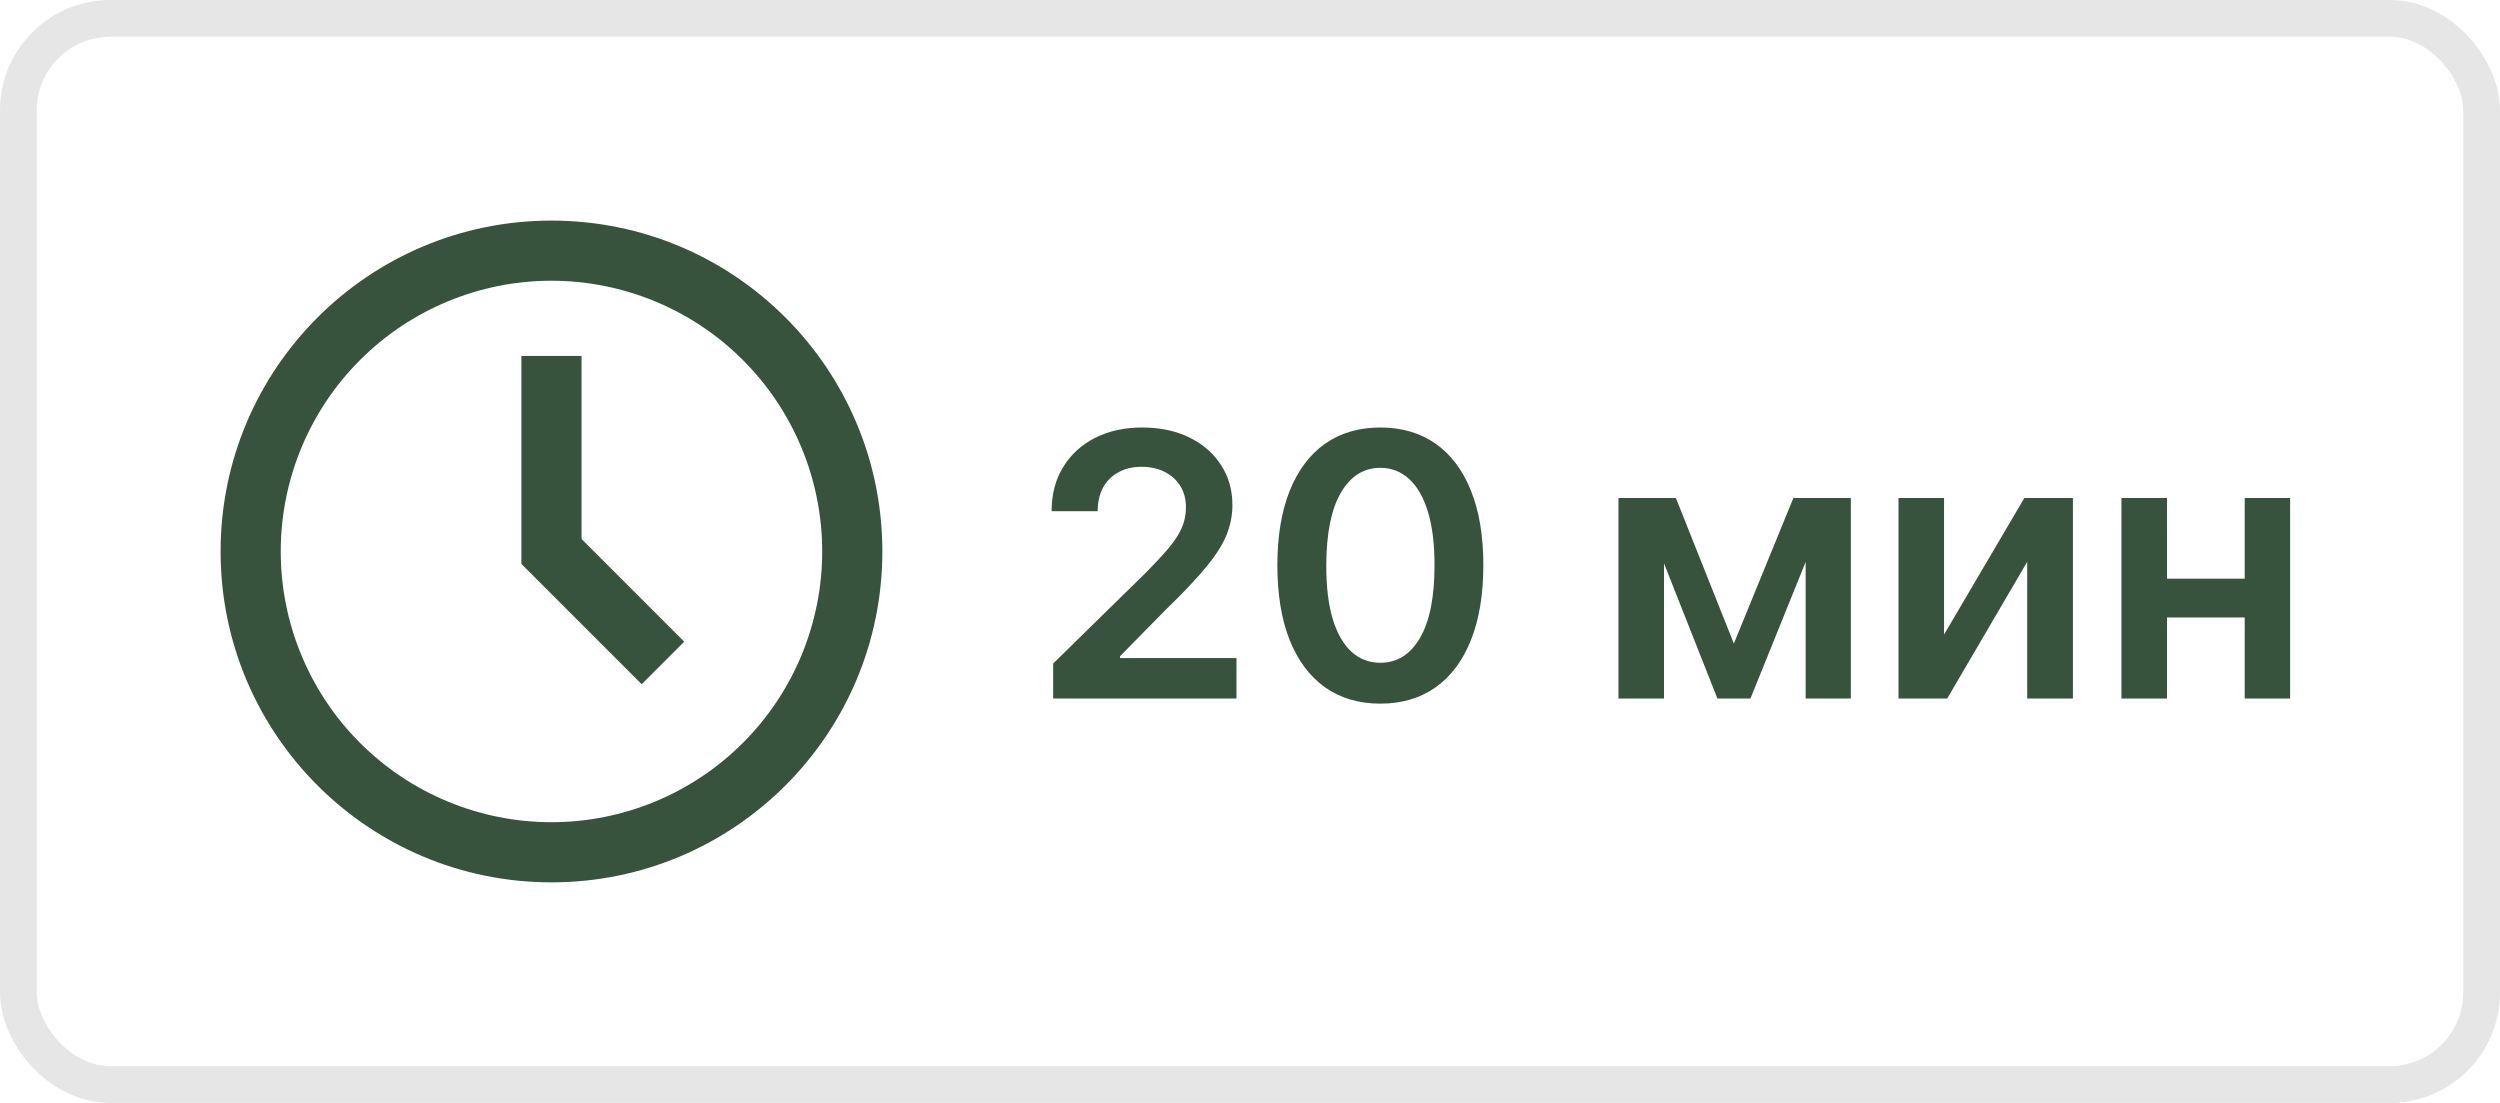
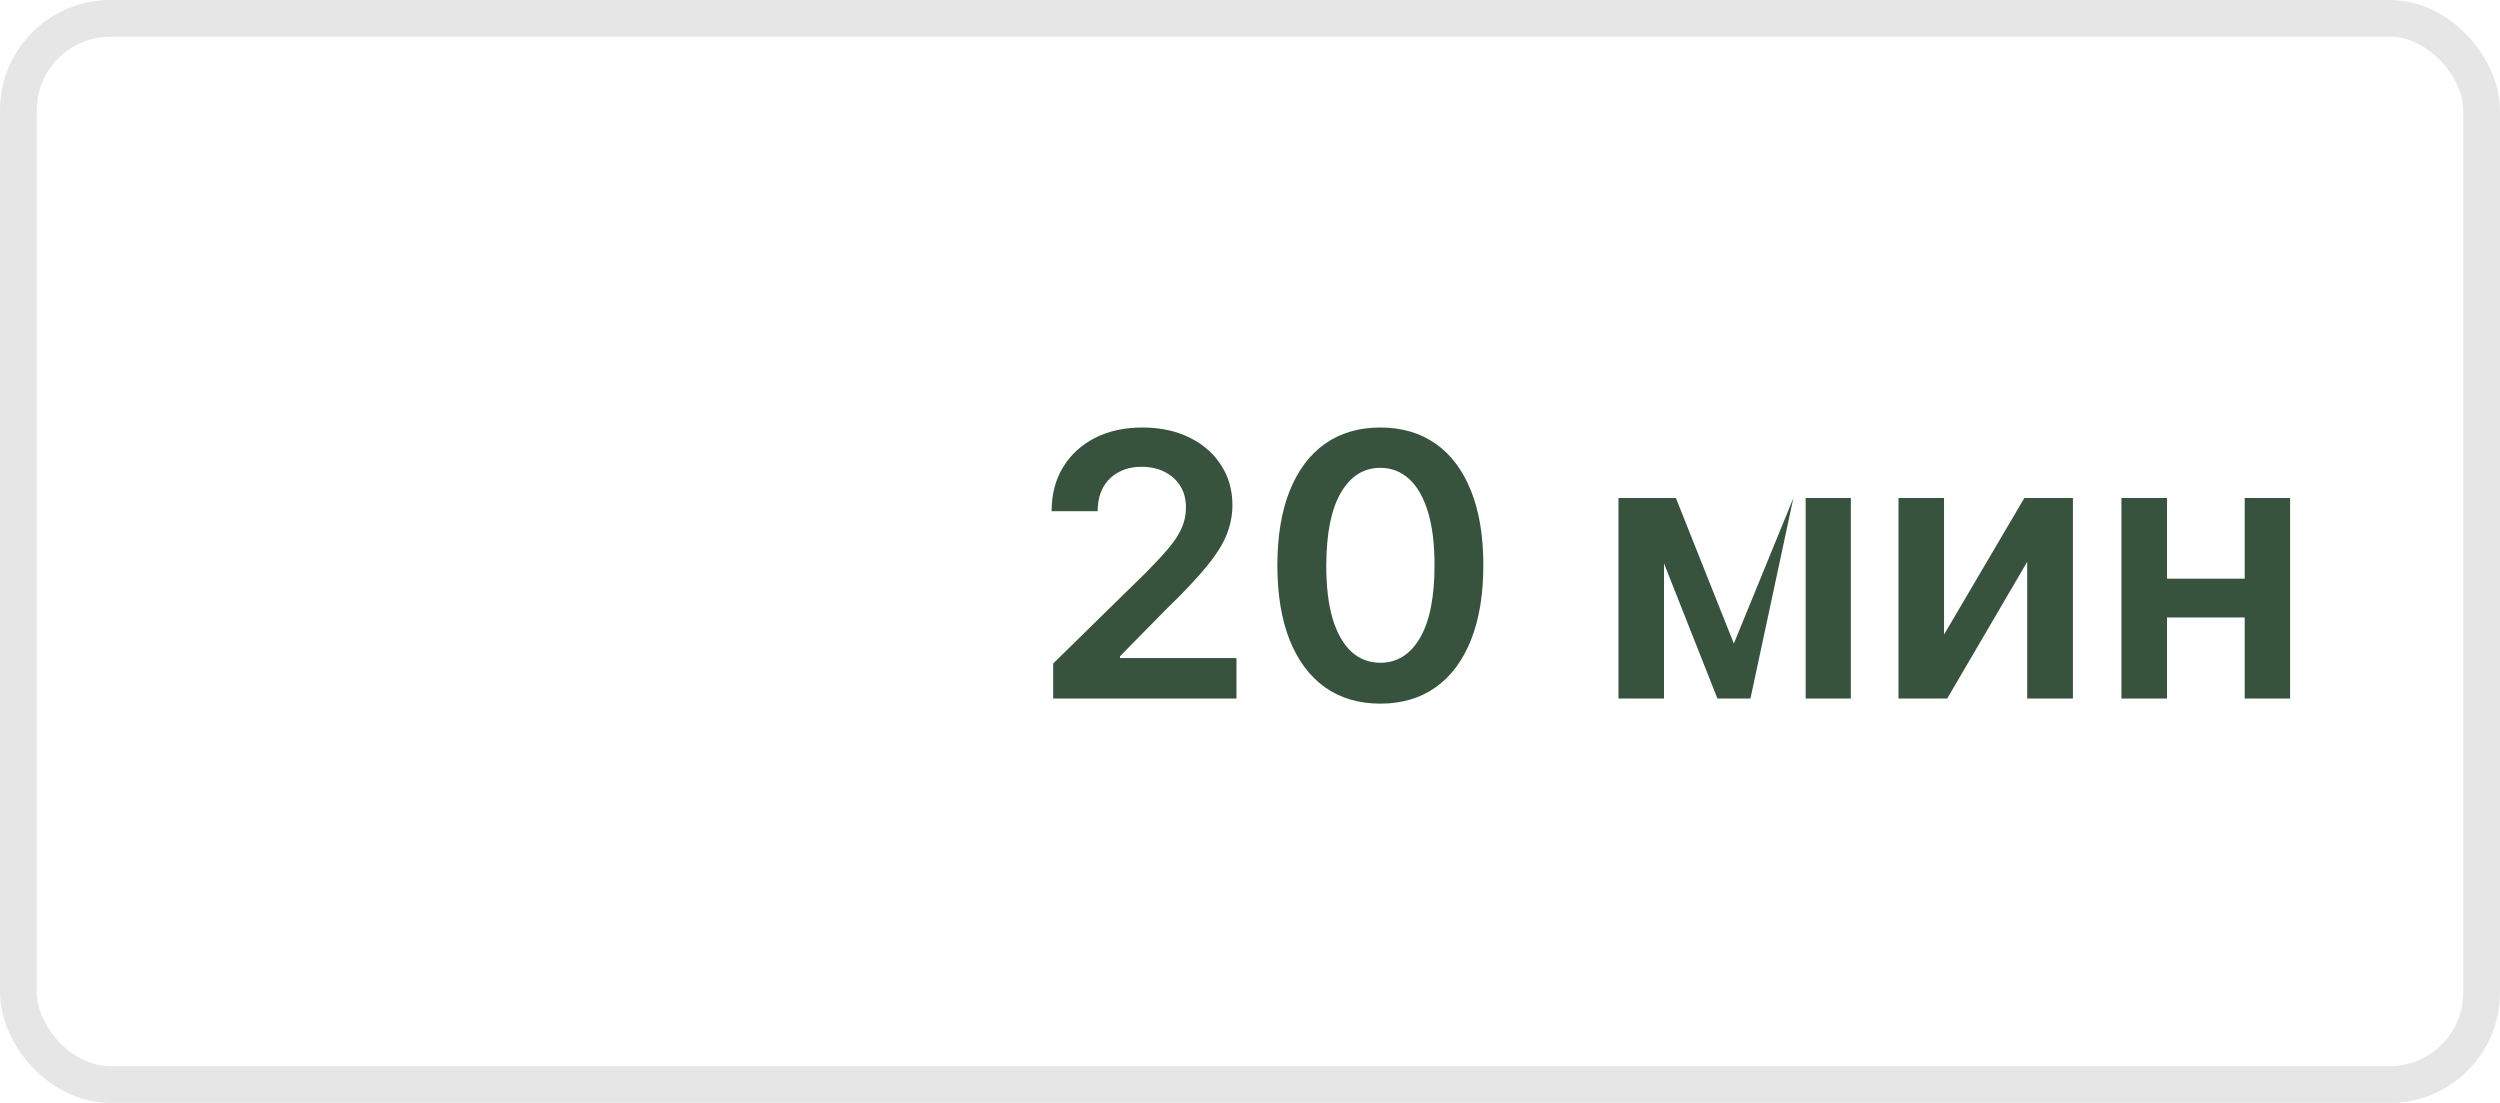
<svg xmlns="http://www.w3.org/2000/svg" width="68" height="30" viewBox="0 0 68 30" fill="none">
-   <path d="M15 22.364C15.967 22.364 16.924 22.173 17.818 21.803C18.711 21.433 19.523 20.891 20.207 20.207C20.891 19.523 21.433 18.711 21.803 17.818C22.173 16.924 22.364 15.967 22.364 15C22.364 14.033 22.173 13.075 21.803 12.182C21.433 11.289 20.891 10.477 20.207 9.793C19.523 9.109 18.711 8.567 17.818 8.197C16.924 7.827 15.967 7.636 15 7.636C13.047 7.636 11.174 8.412 9.793 9.793C8.412 11.174 7.636 13.047 7.636 15C7.636 16.953 8.412 18.826 9.793 20.207C11.174 21.588 13.047 22.364 15 22.364ZM24 15C24 19.971 19.971 24 15 24C10.03 24 6 19.971 6 15C6 10.03 10.03 6 15 6C19.971 6 24 10.03 24 15ZM17.454 18.611L14.182 15.339V9.682H15.818V14.661L18.611 17.454L17.454 18.611Z" fill="#37533D" />
-   <path d="M28.646 19V18.048L31.171 15.573C31.413 15.329 31.614 15.113 31.775 14.923C31.936 14.734 32.057 14.55 32.137 14.373C32.218 14.195 32.258 14.006 32.258 13.805C32.258 13.575 32.206 13.379 32.102 13.215C31.997 13.05 31.854 12.922 31.672 12.832C31.49 12.742 31.282 12.697 31.05 12.697C30.811 12.697 30.602 12.746 30.422 12.846C30.242 12.943 30.102 13.081 30.003 13.261C29.906 13.441 29.857 13.655 29.857 13.904H28.604C28.604 13.443 28.709 13.041 28.92 12.7C29.13 12.359 29.421 12.095 29.79 11.908C30.162 11.721 30.588 11.628 31.068 11.628C31.556 11.628 31.984 11.719 32.354 11.901C32.723 12.084 33.01 12.333 33.213 12.651C33.419 12.968 33.522 13.33 33.522 13.737C33.522 14.009 33.47 14.277 33.366 14.54C33.262 14.803 33.078 15.094 32.815 15.413C32.555 15.733 32.189 16.12 31.718 16.575L30.465 17.849V17.899H33.632V19H28.646ZM37.545 19.139C36.961 19.139 36.459 18.991 36.04 18.695C35.623 18.396 35.302 17.967 35.077 17.405C34.855 16.842 34.744 16.164 34.744 15.371C34.746 14.578 34.858 13.903 35.081 13.347C35.306 12.788 35.627 12.362 36.043 12.068C36.462 11.775 36.963 11.628 37.545 11.628C38.128 11.628 38.629 11.775 39.048 12.068C39.467 12.362 39.787 12.788 40.01 13.347C40.235 13.905 40.347 14.58 40.347 15.371C40.347 16.166 40.235 16.846 40.01 17.409C39.787 17.97 39.467 18.399 39.048 18.695C38.631 18.991 38.13 19.139 37.545 19.139ZM37.545 18.027C38 18.027 38.359 17.803 38.621 17.356C38.887 16.906 39.019 16.244 39.019 15.371C39.019 14.793 38.959 14.308 38.838 13.915C38.717 13.522 38.547 13.226 38.327 13.027C38.106 12.826 37.846 12.725 37.545 12.725C37.093 12.725 36.736 12.95 36.473 13.4C36.21 13.847 36.078 14.504 36.075 15.371C36.073 15.951 36.131 16.438 36.249 16.834C36.37 17.229 36.541 17.527 36.761 17.729C36.981 17.928 37.242 18.027 37.545 18.027ZM47.161 17.505L48.78 13.546H49.817L47.612 19H46.714L44.558 13.546H45.584L47.161 17.505ZM45.261 13.546V19H44.022V13.546H45.261ZM49.114 19V13.546H50.343V19H49.114ZM52.878 17.26L55.062 13.546H56.383V19H55.14V15.282L52.964 19H51.639V13.546H52.878V17.26ZM61.45 15.74V16.795H58.545V15.74H61.45ZM58.943 13.546V19H57.703V13.546H58.943ZM62.291 13.546V19H61.056V13.546H62.291Z" fill="#37533D" />
+   <path d="M28.646 19V18.048L31.171 15.573C31.413 15.329 31.614 15.113 31.775 14.923C31.936 14.734 32.057 14.55 32.137 14.373C32.218 14.195 32.258 14.006 32.258 13.805C32.258 13.575 32.206 13.379 32.102 13.215C31.997 13.05 31.854 12.922 31.672 12.832C31.49 12.742 31.282 12.697 31.05 12.697C30.811 12.697 30.602 12.746 30.422 12.846C30.242 12.943 30.102 13.081 30.003 13.261C29.906 13.441 29.857 13.655 29.857 13.904H28.604C28.604 13.443 28.709 13.041 28.92 12.7C29.13 12.359 29.421 12.095 29.79 11.908C30.162 11.721 30.588 11.628 31.068 11.628C31.556 11.628 31.984 11.719 32.354 11.901C32.723 12.084 33.01 12.333 33.213 12.651C33.419 12.968 33.522 13.33 33.522 13.737C33.522 14.009 33.47 14.277 33.366 14.54C33.262 14.803 33.078 15.094 32.815 15.413C32.555 15.733 32.189 16.12 31.718 16.575L30.465 17.849V17.899H33.632V19H28.646ZM37.545 19.139C36.961 19.139 36.459 18.991 36.04 18.695C35.623 18.396 35.302 17.967 35.077 17.405C34.855 16.842 34.744 16.164 34.744 15.371C34.746 14.578 34.858 13.903 35.081 13.347C35.306 12.788 35.627 12.362 36.043 12.068C36.462 11.775 36.963 11.628 37.545 11.628C38.128 11.628 38.629 11.775 39.048 12.068C39.467 12.362 39.787 12.788 40.01 13.347C40.235 13.905 40.347 14.58 40.347 15.371C40.347 16.166 40.235 16.846 40.01 17.409C39.787 17.97 39.467 18.399 39.048 18.695C38.631 18.991 38.13 19.139 37.545 19.139ZM37.545 18.027C38 18.027 38.359 17.803 38.621 17.356C38.887 16.906 39.019 16.244 39.019 15.371C39.019 14.793 38.959 14.308 38.838 13.915C38.717 13.522 38.547 13.226 38.327 13.027C38.106 12.826 37.846 12.725 37.545 12.725C37.093 12.725 36.736 12.95 36.473 13.4C36.21 13.847 36.078 14.504 36.075 15.371C36.073 15.951 36.131 16.438 36.249 16.834C36.37 17.229 36.541 17.527 36.761 17.729C36.981 17.928 37.242 18.027 37.545 18.027ZM47.161 17.505L48.78 13.546L47.612 19H46.714L44.558 13.546H45.584L47.161 17.505ZM45.261 13.546V19H44.022V13.546H45.261ZM49.114 19V13.546H50.343V19H49.114ZM52.878 17.26L55.062 13.546H56.383V19H55.14V15.282L52.964 19H51.639V13.546H52.878V17.26ZM61.45 15.74V16.795H58.545V15.74H61.45ZM58.943 13.546V19H57.703V13.546H58.943ZM62.291 13.546V19H61.056V13.546H62.291Z" fill="#37533D" />
  <rect x="0.5" y="0.5" width="67" height="29" rx="2.5" stroke="black" stroke-opacity="0.1" />
</svg>